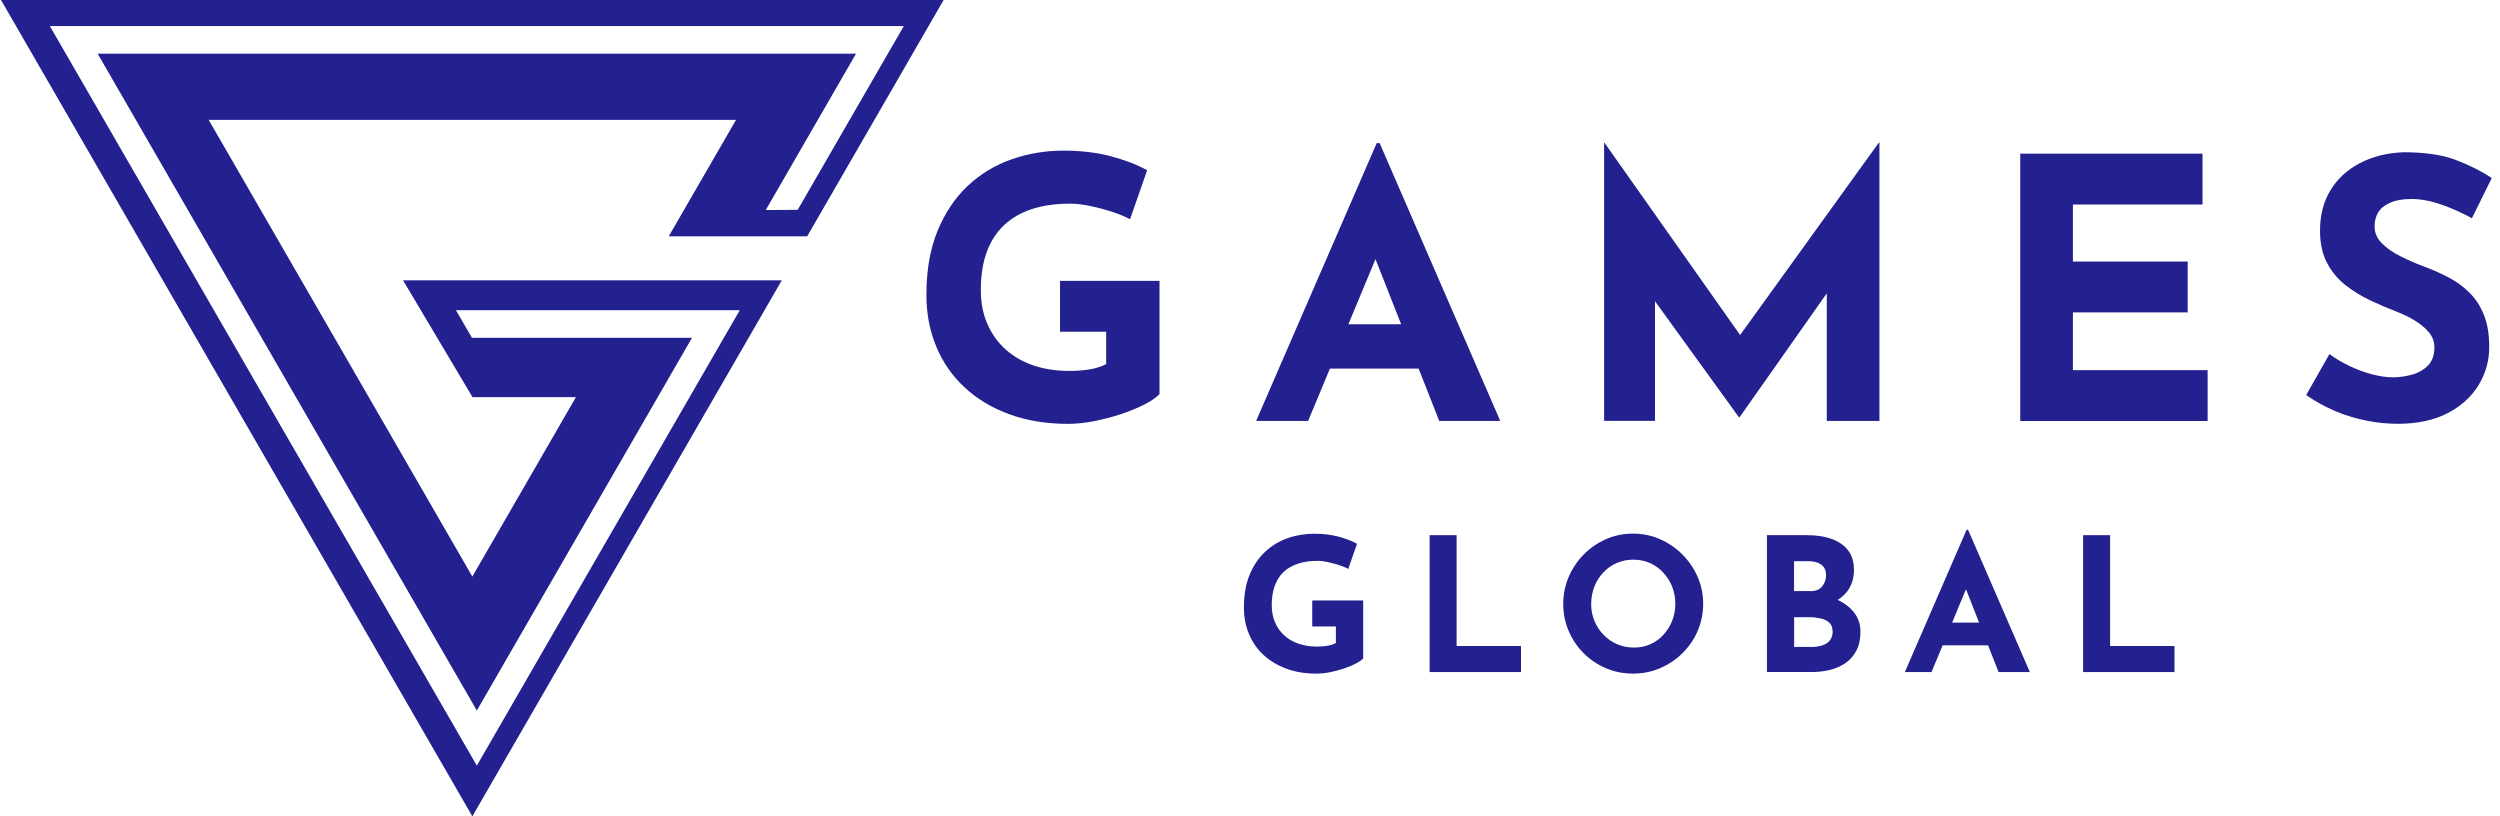
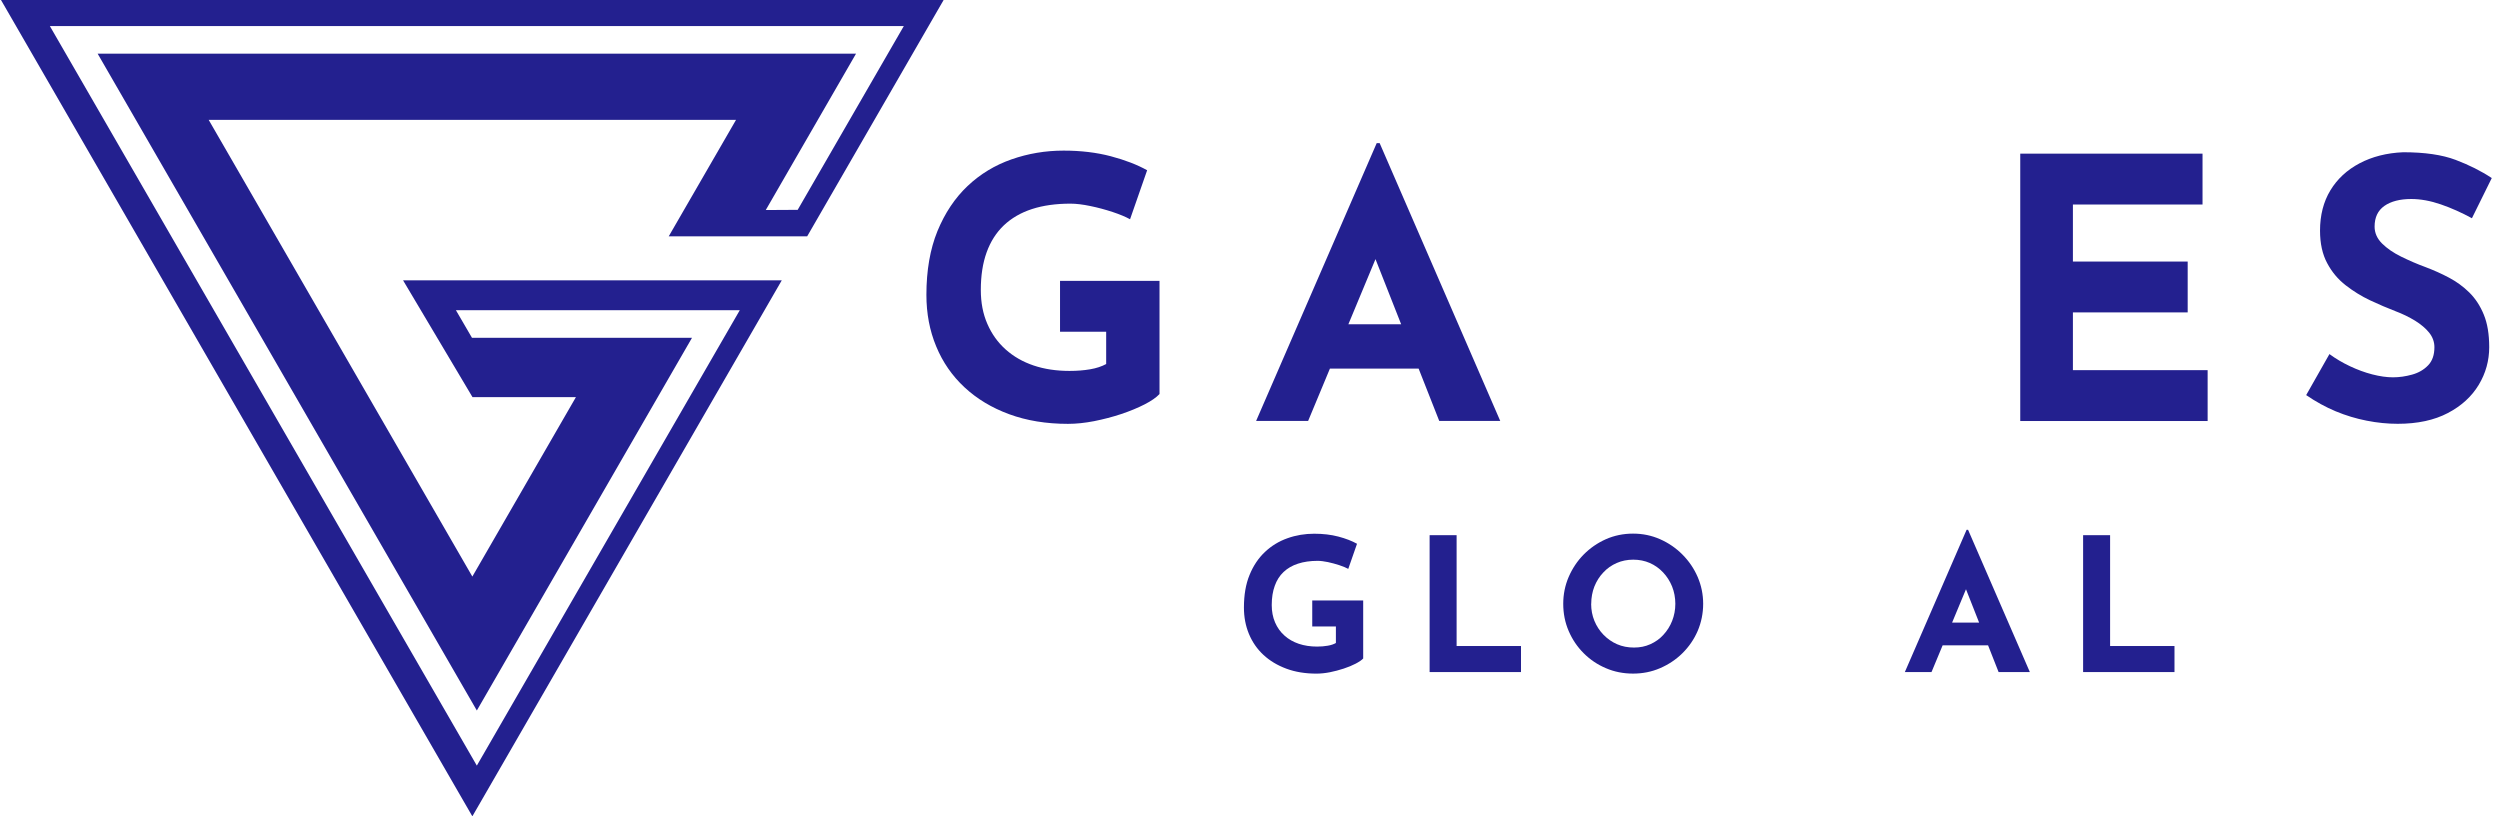
<svg xmlns="http://www.w3.org/2000/svg" width="98" height="32" viewBox="0 0 98 32" fill="none">
  <g id="Group 66">
    <path id="Vector" d="M31.642 9.263L36.99 0H0.039L18.516 32L30.645 10.99H15.801L18.522 15.568H22.576L18.516 22.601L8.181 4.7H28.852L26.215 9.263H31.642ZM3.827 2.103L18.692 27.852L27.127 13.241H18.501L17.871 12.159H29L18.692 30.012L1.954 1.021H35.43L31.269 8.226L30.018 8.233L33.557 2.103H3.827Z" fill="#23208F" />
    <g id="Group">
      <g id="Group_2">
        <path id="Vector_2" d="M45.453 15.446C45.329 15.579 45.135 15.716 44.868 15.852C44.602 15.988 44.295 16.116 43.95 16.231C43.605 16.346 43.25 16.437 42.89 16.509C42.529 16.579 42.187 16.615 41.865 16.615C41.011 16.615 40.241 16.488 39.56 16.237C38.875 15.985 38.293 15.634 37.808 15.182C37.323 14.731 36.954 14.197 36.699 13.579C36.442 12.961 36.315 12.289 36.315 11.558C36.315 10.601 36.46 9.768 36.748 9.059C37.039 8.353 37.432 7.762 37.929 7.292C38.426 6.822 39.002 6.474 39.651 6.247C40.302 6.019 40.981 5.904 41.693 5.904C42.365 5.904 42.983 5.977 43.544 6.125C44.105 6.274 44.577 6.456 44.968 6.674L44.298 8.595C44.129 8.501 43.899 8.404 43.614 8.31C43.329 8.216 43.038 8.137 42.744 8.077C42.45 8.016 42.19 7.983 41.962 7.983C41.393 7.983 40.89 8.053 40.453 8.195C40.017 8.337 39.651 8.55 39.35 8.834C39.051 9.119 38.826 9.474 38.675 9.895C38.523 10.316 38.448 10.807 38.448 11.367C38.448 11.861 38.532 12.304 38.705 12.698C38.875 13.091 39.114 13.425 39.423 13.7C39.732 13.976 40.096 14.185 40.52 14.328C40.941 14.47 41.411 14.54 41.923 14.54C42.217 14.54 42.487 14.519 42.735 14.476C42.98 14.434 43.19 14.364 43.362 14.27V13.004H41.553V11.01H45.453V15.437V15.446Z" fill="#23208F" />
        <path id="Vector_3" d="M49.24 16.5L53.967 5.61H54.082L58.809 16.5H56.418L53.4 8.84L54.894 7.816L51.279 16.5H49.243H49.24ZM52.473 12.712H55.618L56.346 14.448H51.834L52.473 12.712Z" fill="#23208F" />
-         <path id="Vector_4" d="M62.881 16.501V5.596H62.896L68.72 13.852L67.838 13.652L73.647 5.596H73.674V16.501H71.61V10.25L71.738 11.316L68.192 16.355H68.165L64.52 11.316L64.875 10.335V16.498H62.881V16.501Z" fill="#23208F" />
        <path id="Vector_5" d="M79.191 6.023H86.339V8.017H81.258V10.253H85.757V12.246H81.258V14.51H86.539V16.504H79.194V6.023H79.191Z" fill="#23208F" />
        <path id="Vector_6" d="M96.902 8.556C96.502 8.338 96.099 8.156 95.684 8.013C95.272 7.871 94.884 7.801 94.523 7.801C94.078 7.801 93.726 7.892 93.469 8.071C93.211 8.253 93.084 8.522 93.084 8.883C93.084 9.128 93.181 9.35 93.375 9.544C93.569 9.737 93.82 9.91 94.129 10.062C94.438 10.213 94.757 10.353 95.09 10.474C95.393 10.589 95.696 10.722 95.993 10.88C96.29 11.037 96.559 11.231 96.796 11.465C97.032 11.698 97.223 11.986 97.365 12.334C97.508 12.68 97.577 13.107 97.577 13.607C97.577 14.137 97.441 14.631 97.165 15.088C96.89 15.543 96.487 15.913 95.956 16.191C95.426 16.47 94.769 16.613 93.993 16.613C93.593 16.613 93.19 16.573 92.775 16.491C92.36 16.41 91.957 16.288 91.557 16.122C91.157 15.955 90.775 15.743 90.402 15.488L91.314 13.88C91.56 14.061 91.829 14.219 92.117 14.355C92.408 14.492 92.699 14.601 92.993 14.676C93.287 14.752 93.557 14.791 93.805 14.791C94.053 14.791 94.302 14.755 94.553 14.685C94.805 14.616 95.014 14.495 95.181 14.322C95.347 14.152 95.429 13.913 95.429 13.61C95.429 13.401 95.359 13.21 95.223 13.04C95.087 12.87 94.899 12.713 94.669 12.57C94.435 12.428 94.181 12.304 93.908 12.201C93.584 12.077 93.254 11.934 92.911 11.774C92.569 11.613 92.251 11.416 91.951 11.183C91.651 10.95 91.408 10.662 91.224 10.313C91.039 9.968 90.945 9.544 90.945 9.041C90.945 8.435 91.081 7.907 91.351 7.462C91.62 7.017 92.002 6.662 92.496 6.401C92.99 6.141 93.56 5.995 94.205 5.968C95.05 5.968 95.735 6.068 96.262 6.268C96.79 6.468 97.262 6.704 97.677 6.98L96.896 8.562L96.902 8.556Z" fill="#23208F" />
      </g>
      <g id="Group_3">
        <path id="Vector_7" d="M53.443 25.806C53.38 25.876 53.279 25.943 53.143 26.015C53.007 26.085 52.849 26.152 52.673 26.209C52.495 26.267 52.316 26.315 52.131 26.352C51.946 26.388 51.77 26.406 51.607 26.406C51.171 26.406 50.777 26.343 50.425 26.212C50.074 26.082 49.777 25.903 49.528 25.673C49.28 25.443 49.092 25.17 48.959 24.852C48.828 24.537 48.762 24.191 48.762 23.816C48.762 23.325 48.834 22.897 48.983 22.537C49.131 22.173 49.334 21.873 49.589 21.634C49.843 21.395 50.137 21.216 50.471 21.098C50.804 20.979 51.152 20.922 51.516 20.922C51.861 20.922 52.176 20.958 52.464 21.034C52.752 21.11 52.995 21.204 53.195 21.316L52.852 22.3C52.764 22.252 52.649 22.204 52.501 22.155C52.352 22.107 52.207 22.067 52.055 22.034C51.904 22.004 51.77 21.985 51.655 21.985C51.364 21.985 51.107 22.022 50.883 22.095C50.658 22.167 50.471 22.276 50.316 22.422C50.162 22.567 50.046 22.749 49.971 22.964C49.892 23.179 49.852 23.431 49.852 23.719C49.852 23.97 49.895 24.197 49.983 24.4C50.071 24.603 50.192 24.773 50.352 24.915C50.51 25.058 50.698 25.164 50.913 25.237C51.128 25.309 51.367 25.346 51.631 25.346C51.783 25.346 51.919 25.334 52.046 25.312C52.173 25.291 52.28 25.255 52.367 25.206V24.558H51.44V23.537H53.437V25.806H53.443Z" fill="#23208F" />
        <path id="Vector_8" d="M56.041 20.979H57.099V25.324H59.623V26.345H56.041V20.979Z" fill="#23208F" />
        <path id="Vector_9" d="M61.279 23.669C61.279 23.3 61.349 22.951 61.491 22.618C61.634 22.288 61.828 21.994 62.079 21.739C62.331 21.485 62.619 21.285 62.952 21.136C63.282 20.991 63.637 20.918 64.015 20.918C64.394 20.918 64.743 20.991 65.073 21.136C65.403 21.282 65.697 21.482 65.952 21.739C66.206 21.994 66.406 22.288 66.549 22.618C66.691 22.948 66.764 23.3 66.764 23.669C66.764 24.039 66.691 24.402 66.549 24.733C66.406 25.063 66.206 25.354 65.952 25.605C65.697 25.857 65.403 26.051 65.073 26.193C64.743 26.336 64.391 26.405 64.015 26.405C63.64 26.405 63.282 26.336 62.952 26.193C62.622 26.054 62.331 25.857 62.079 25.605C61.828 25.354 61.634 25.066 61.491 24.733C61.349 24.402 61.279 24.048 61.279 23.669ZM62.373 23.669C62.373 23.909 62.416 24.13 62.5 24.336C62.585 24.542 62.703 24.724 62.858 24.884C63.013 25.042 63.188 25.166 63.391 25.254C63.594 25.342 63.812 25.384 64.052 25.384C64.291 25.384 64.494 25.342 64.691 25.254C64.888 25.166 65.061 25.045 65.206 24.884C65.352 24.727 65.467 24.545 65.549 24.336C65.63 24.13 65.673 23.906 65.673 23.669C65.673 23.433 65.63 23.2 65.546 22.991C65.461 22.781 65.343 22.597 65.194 22.439C65.046 22.282 64.873 22.157 64.673 22.069C64.473 21.982 64.258 21.939 64.025 21.939C63.791 21.939 63.576 21.982 63.376 22.069C63.176 22.157 63 22.278 62.852 22.439C62.7 22.597 62.585 22.781 62.5 22.991C62.419 23.2 62.376 23.427 62.376 23.669H62.373Z" fill="#23208F" />
-         <path id="Vector_10" d="M70.845 20.98C71.403 20.98 71.848 21.092 72.178 21.319C72.509 21.546 72.675 21.883 72.675 22.328C72.675 22.658 72.594 22.934 72.43 23.155C72.266 23.376 72.045 23.543 71.766 23.652C71.488 23.761 71.166 23.816 70.806 23.816L70.639 23.246C71.082 23.246 71.476 23.307 71.818 23.428C72.16 23.549 72.433 23.722 72.63 23.949C72.83 24.176 72.93 24.446 72.93 24.761C72.93 25.052 72.879 25.3 72.772 25.5C72.666 25.703 72.527 25.864 72.348 25.988C72.169 26.112 71.969 26.203 71.745 26.258C71.521 26.312 71.291 26.343 71.051 26.343H69.264V20.977H70.839L70.845 20.98ZM70.97 23.173C71.179 23.173 71.333 23.11 71.433 22.982C71.533 22.855 71.582 22.713 71.582 22.552C71.582 22.367 71.521 22.228 71.397 22.137C71.273 22.046 71.106 21.998 70.897 21.998H70.327V23.17H70.97V23.173ZM71.006 25.361C71.16 25.361 71.303 25.34 71.43 25.3C71.557 25.258 71.657 25.194 71.73 25.103C71.803 25.012 71.839 24.9 71.839 24.764C71.839 24.61 71.797 24.491 71.709 24.41C71.621 24.331 71.509 24.273 71.37 24.243C71.23 24.213 71.088 24.194 70.936 24.194H70.33V25.361H71.009H71.006Z" fill="#23208F" />
        <path id="Vector_11" d="M74.67 26.345L77.091 20.767H77.148L79.57 26.345H78.345L76.8 22.421L77.567 21.897L75.715 26.345H74.673H74.67ZM76.324 24.406H77.936L78.309 25.297H75.997L76.324 24.406Z" fill="#23208F" />
        <path id="Vector_12" d="M81.658 20.979H82.716V25.324H85.24V26.345H81.658V20.979Z" fill="#23208F" />
      </g>
    </g>
  </g>
</svg>